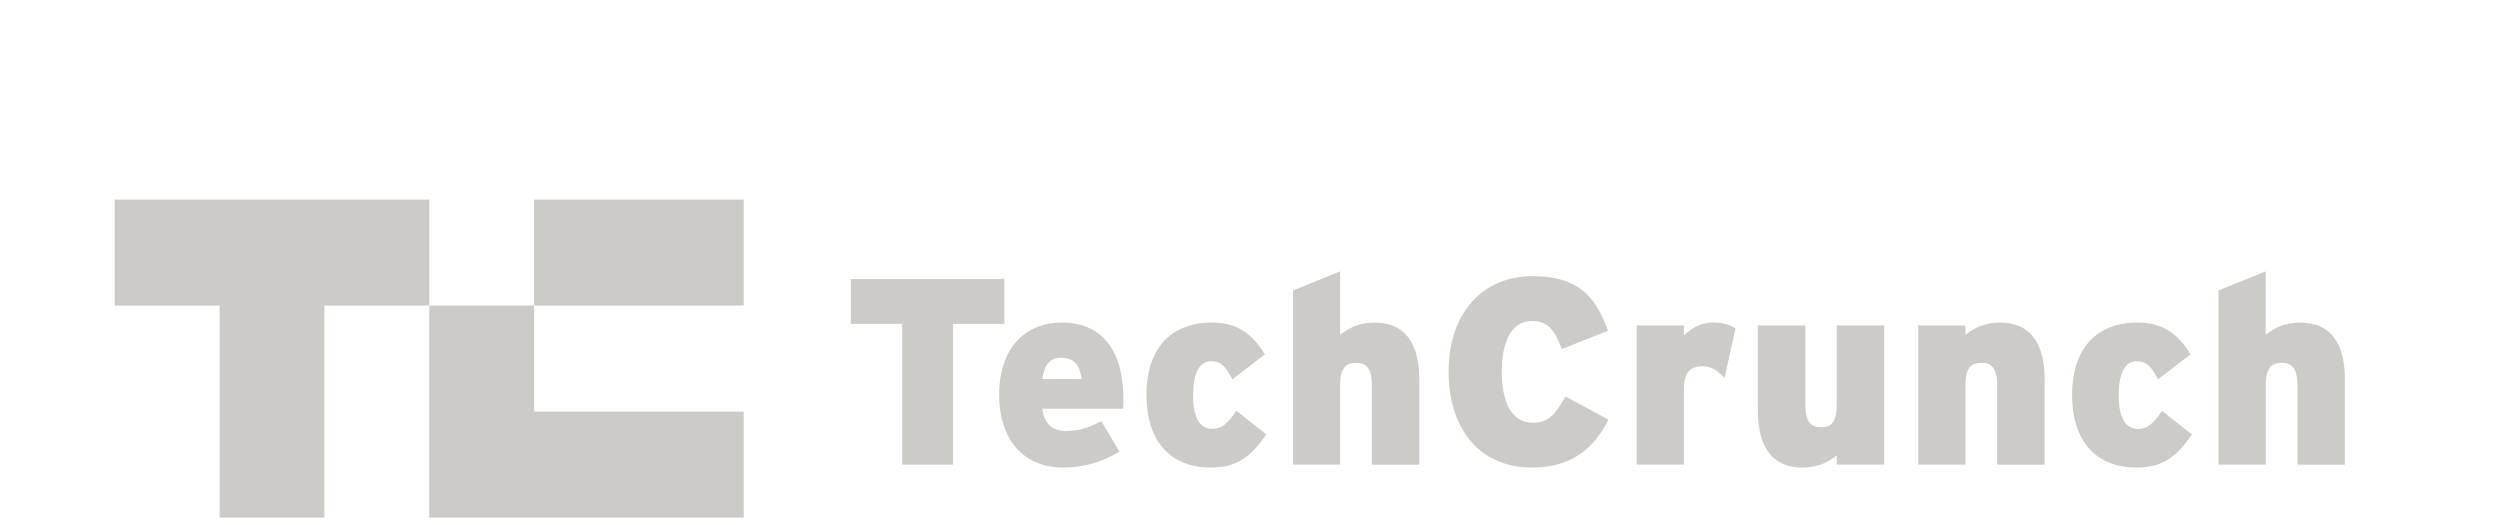
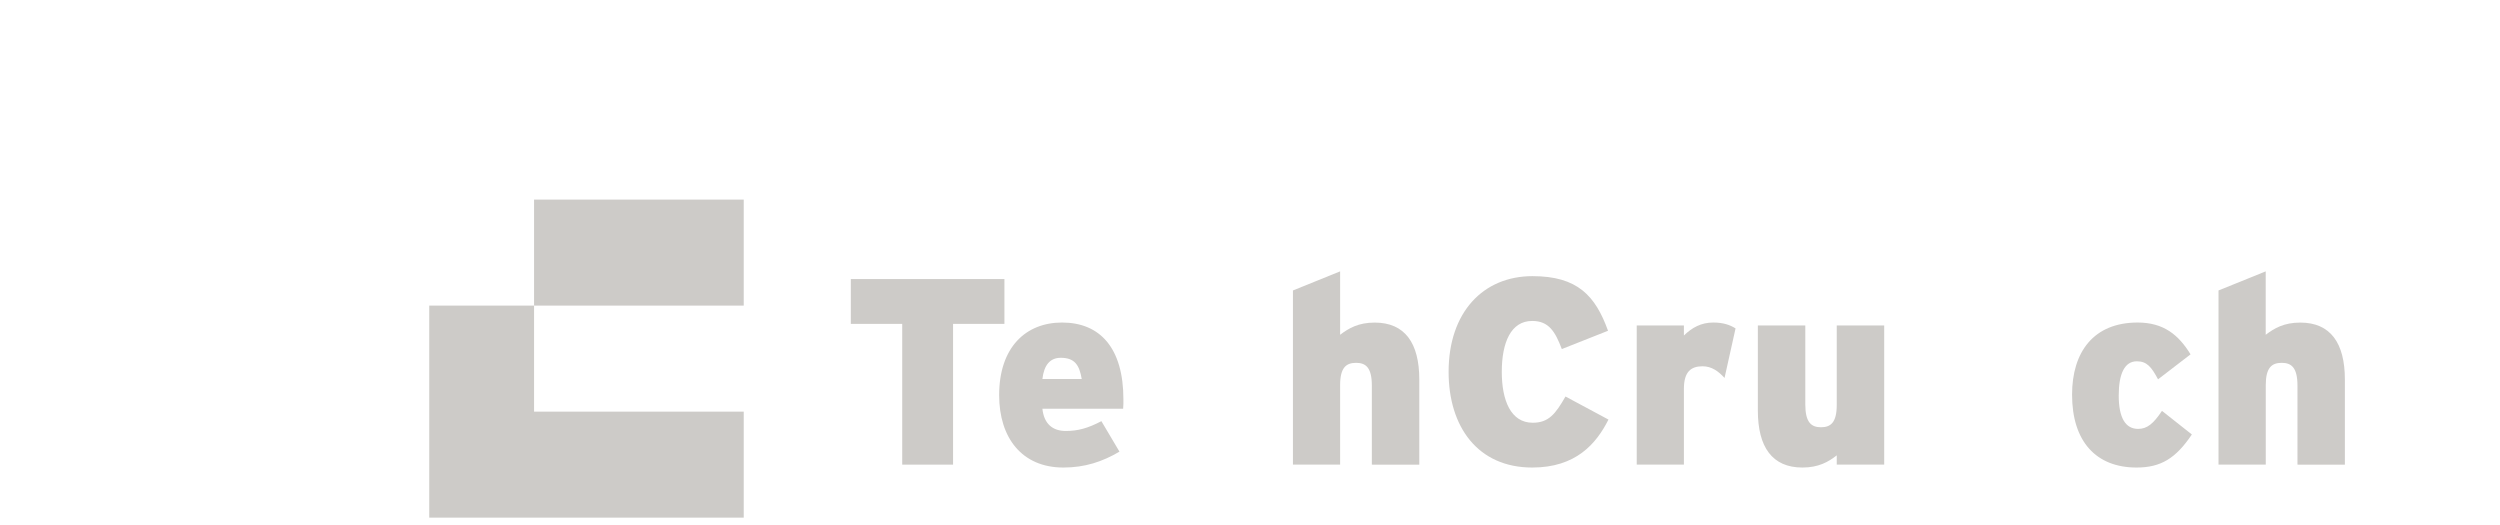
<svg xmlns="http://www.w3.org/2000/svg" width="305" height="64" viewBox="0 0 305 64" fill="none">
  <path d="M116.274 39.513V56.685H110.07V39.513H103.799V34.045H122.54V39.513H116.274Z" fill="#CDCBC8" />
  <path d="M137.023 49.863H127.173C127.366 51.738 128.453 52.578 130.019 52.578C131.491 52.578 132.707 52.254 134.369 51.381L136.574 55.1C134.497 56.328 132.354 57.04 129.732 57.04C124.679 57.04 121.896 53.417 121.896 48.21C121.896 42.357 125.157 39.349 129.571 39.349C134.179 39.349 137.056 42.422 137.056 48.728C137.065 49.106 137.054 49.485 137.023 49.863ZM129.411 43.651C128.1 43.651 127.366 44.548 127.173 46.238H131.971C131.682 44.524 131.106 43.651 129.411 43.651Z" fill="#CDCBC8" />
-   <path d="M147.732 57.04C142.808 57.04 139.866 53.873 139.866 48.147C139.866 42.949 142.489 39.349 147.86 39.349C151.027 39.349 152.849 40.837 154.321 43.23L150.355 46.278C149.556 44.786 149.012 44.069 147.766 44.069C146.293 44.069 145.557 45.559 145.557 48.242C145.557 50.926 146.357 52.315 147.924 52.315C149.012 52.315 149.779 51.7 150.834 50.115L154.48 52.994C152.53 55.909 150.706 57.04 147.732 57.04Z" fill="#CDCBC8" />
  <path d="M167.365 56.685V47.047C167.365 44.847 166.629 44.266 165.445 44.266C164.229 44.266 163.495 44.847 163.495 46.982V56.685H157.738V35.436L163.495 33.106V40.843C164.559 40.034 165.734 39.355 167.715 39.355C171.393 39.355 173.154 41.845 173.154 46.308V56.69L167.365 56.685Z" fill="#CDCBC8" />
  <path d="M186.933 57.04C180.281 57.04 176.73 52.06 176.73 45.365C176.73 38.089 180.951 33.69 186.963 33.69C192.458 33.69 194.64 36.083 196.18 40.353L190.542 42.585C189.741 40.482 188.973 39.156 186.928 39.156C184.336 39.156 183.218 41.775 183.218 45.365C183.218 48.827 184.304 51.574 186.992 51.574C188.941 51.574 189.773 50.499 190.989 48.373L196.233 51.187C194.736 54.163 192.24 57.04 186.933 57.04Z" fill="#CDCBC8" />
  <path d="M210.394 46.109C209.658 45.301 208.827 44.686 207.709 44.686C206.291 44.686 205.436 45.365 205.436 47.435V56.685H199.681V39.706H205.436V40.934C206.427 39.964 207.547 39.349 209.02 39.349C210.234 39.349 211.066 39.64 211.737 40.066L210.394 46.109Z" fill="#CDCBC8" />
  <path d="M224.083 56.685V55.552C223.06 56.361 221.844 57.04 219.895 57.04C216.217 57.04 214.458 54.552 214.458 50.087V39.706H220.247V49.344C220.247 51.542 220.981 52.125 222.165 52.125C223.349 52.125 224.083 51.542 224.083 49.407V39.706H229.872V56.685H224.083Z" fill="#CDCBC8" />
-   <path d="M243.652 56.685V47.047C243.652 44.847 242.916 44.266 241.734 44.266C240.518 44.266 239.784 44.847 239.784 46.982V56.685H234.027V39.706H239.784V40.843C240.847 40.034 242.023 39.355 244.004 39.355C247.682 39.355 249.442 41.845 249.442 46.308V56.69L243.652 56.685Z" fill="#CDCBC8" />
  <path d="M260.659 57.04C255.735 57.04 252.792 53.873 252.792 48.147C252.792 42.949 255.416 39.349 260.788 39.349C263.954 39.349 265.776 40.837 267.247 43.23L263.282 46.278C262.483 44.79 261.938 44.078 260.692 44.078C259.219 44.078 258.484 45.568 258.484 48.251C258.484 50.934 259.283 52.325 260.852 52.325C261.938 52.325 262.706 51.711 263.761 50.126L267.407 53.005C265.457 55.909 263.633 57.04 260.659 57.04Z" fill="#CDCBC8" />
  <path d="M280.291 56.685V47.047C280.291 44.847 279.555 44.266 278.373 44.266C277.155 44.266 276.423 44.847 276.423 46.982V56.685H270.659V35.436L276.416 33.106V40.843C277.48 40.034 278.655 39.355 280.637 39.355C284.315 39.355 286.075 41.845 286.075 46.308V56.69L280.291 56.685Z" fill="#CDCBC8" />
-   <path d="M14 24.351V37.284H26.789V63.152H39.579V37.284H52.368V24.351H14Z" fill="#CDCBC8" />
  <path d="M65.156 50.219V37.284H52.368V63.152H90.735V50.219H65.156Z" fill="#CDCBC8" />
  <path d="M90.735 24.351H65.156V37.284H90.735V24.351Z" fill="#CDCBC8" />
</svg>